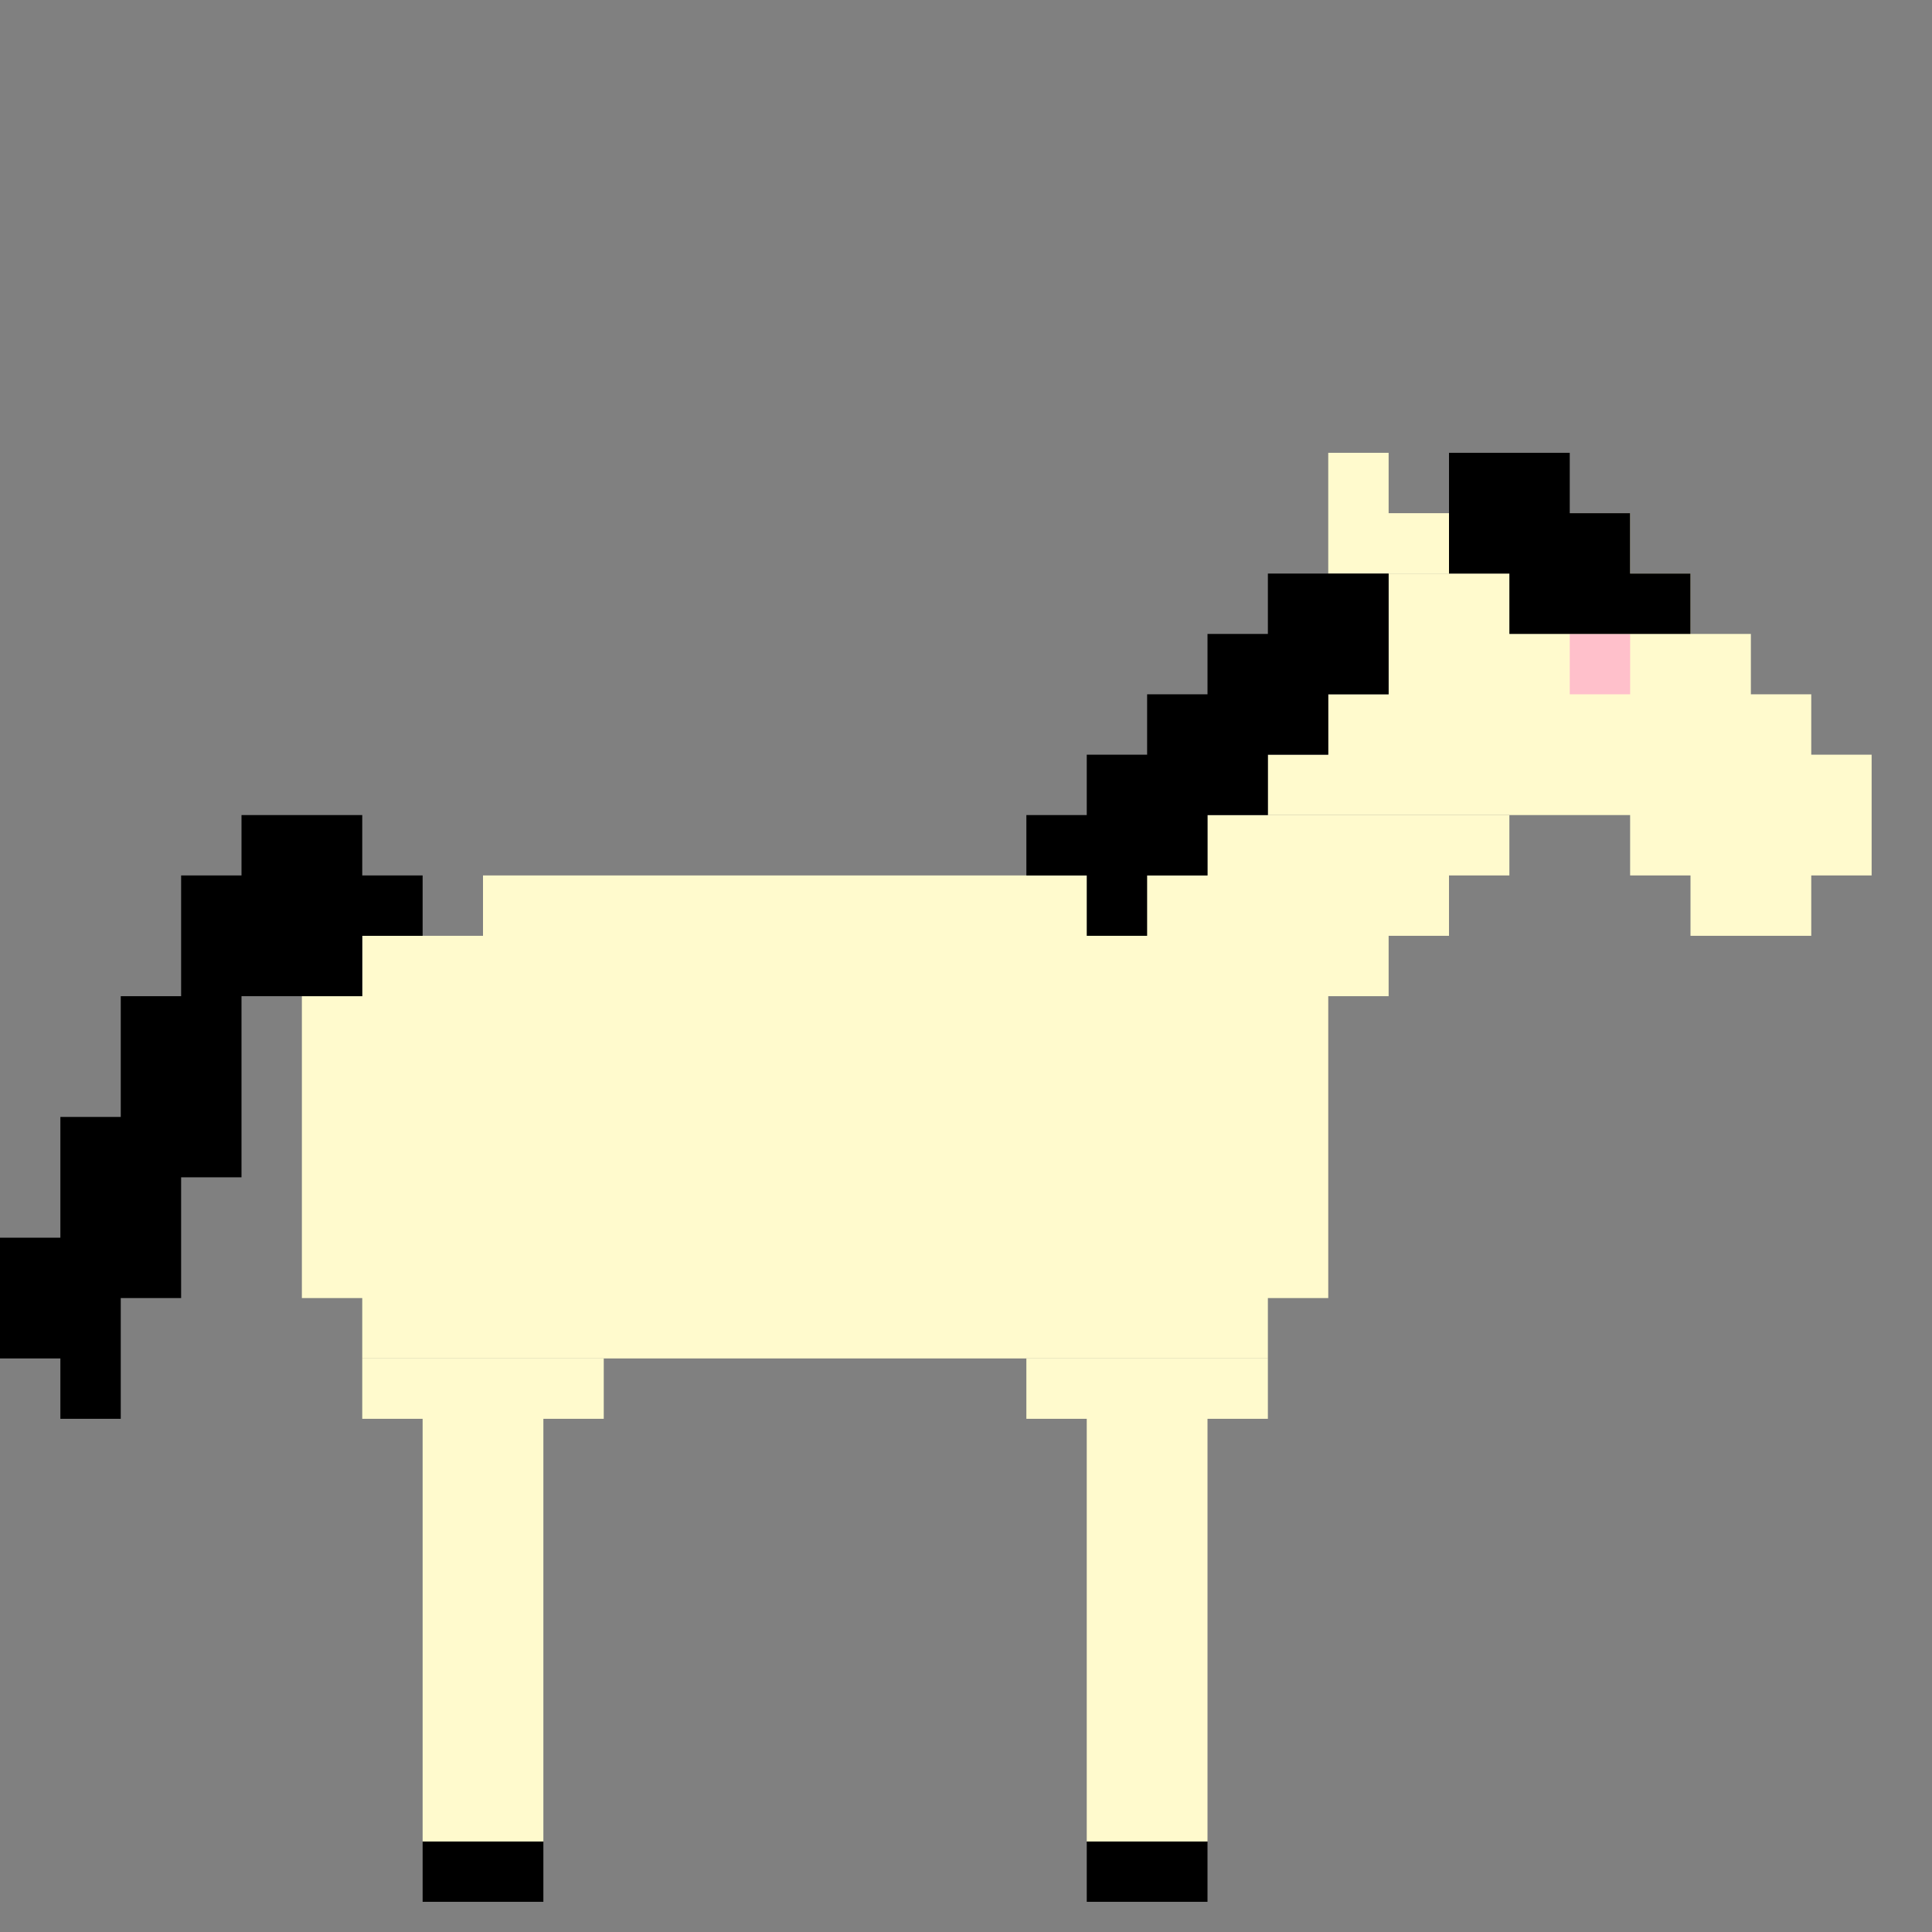
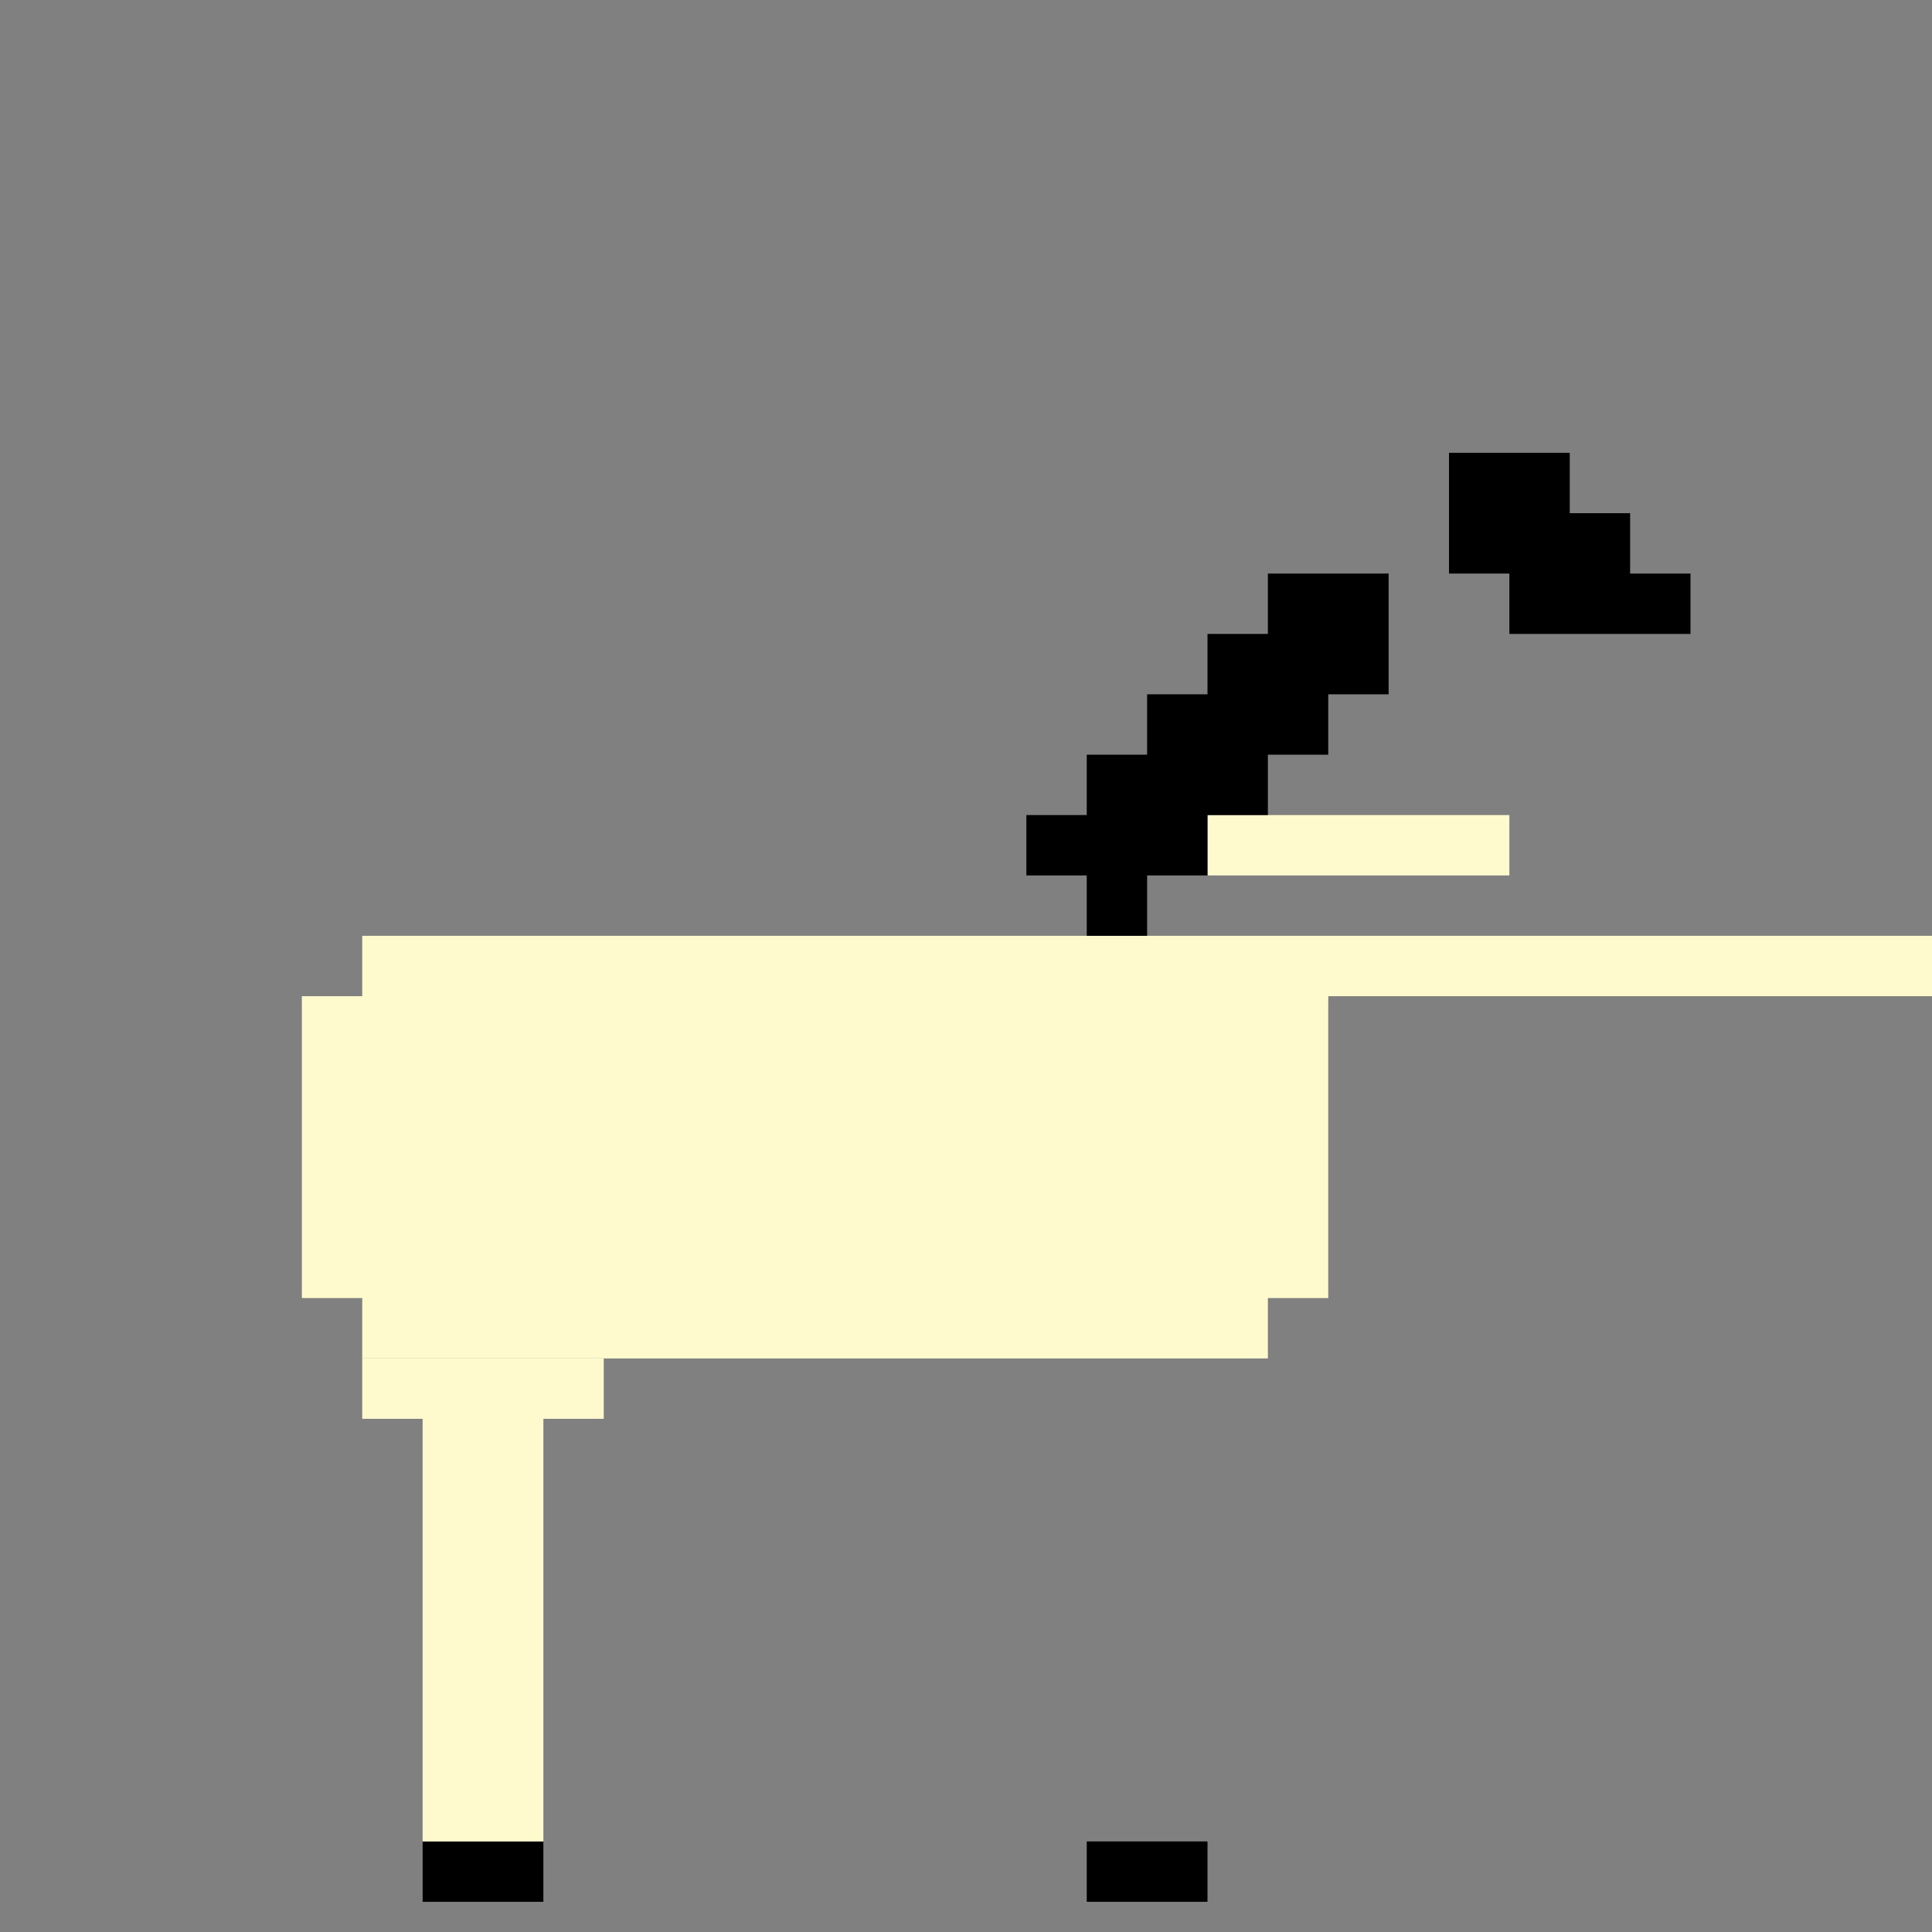
<svg xmlns="http://www.w3.org/2000/svg" width="128" height="128" viewBox="0 0 32 32">
  <rect x="0" y="0" width="32" height="32" fill="#808080" stroke="none" />
  <g id="shoes" style="stroke:#000">
    <path d="M7 31h2M18 31h2" />
  </g>
  <g id="horse" style="stroke:#fffacd">
    <g id="backleg">
      <path d="M7 30h2M7 29h2M7 28h2M7 27h2M7 26h2M7 25h2M7 24h2M6 23h4" />
    </g>
    <g id="frontleg">
-       <path d="M18 30h2M18 29h2M18 28h2M18 27h2M18 26h2M18 25h2M18 24h2M17 23h4" />
-     </g>
+       </g>
    <g id="core">
-       <path d="M6 22h15M5 21h17M5 20h17M5 19h17M5 18h17M5 17h17M6 16h17M8 15h16M20 14h5" />
+       <path d="M6 22h15M5 21h17M5 20h17M5 19h17M5 18h17M5 17h17M6 16h17h16M20 14h5" />
    </g>
    <g id="head">
-       <path d="M28 15h2M27 14h4M21 13h10M22 12h8M23 11h6M23 10h5M25 9h2" />
-     </g>
+       </g>
    <g id="ear">
-       <path d="M22 9h2M22 8h1" />
-     </g>
+       </g>
  </g>
  <g id="eye" style="stroke:pink">
-     <path d="M26 11h1" />
-   </g>
+     </g>
  <g id="tail" style="stroke:#000">
-     <path d="M1 23h1M0 22h2M0 21h3M1 20h2M1 19h3M2 18h2M2 17h2M3 16h3M3 15h4M4 14h2" />
-   </g>
+     </g>
  <g id="mane" style="stroke:#000">
    <path d="M18 15h1M17 14h3M18 13h3M19 12h3M20 11h3M21 10h2M25 10h3M24 9h3M24 8h2" />
  </g>
</svg>